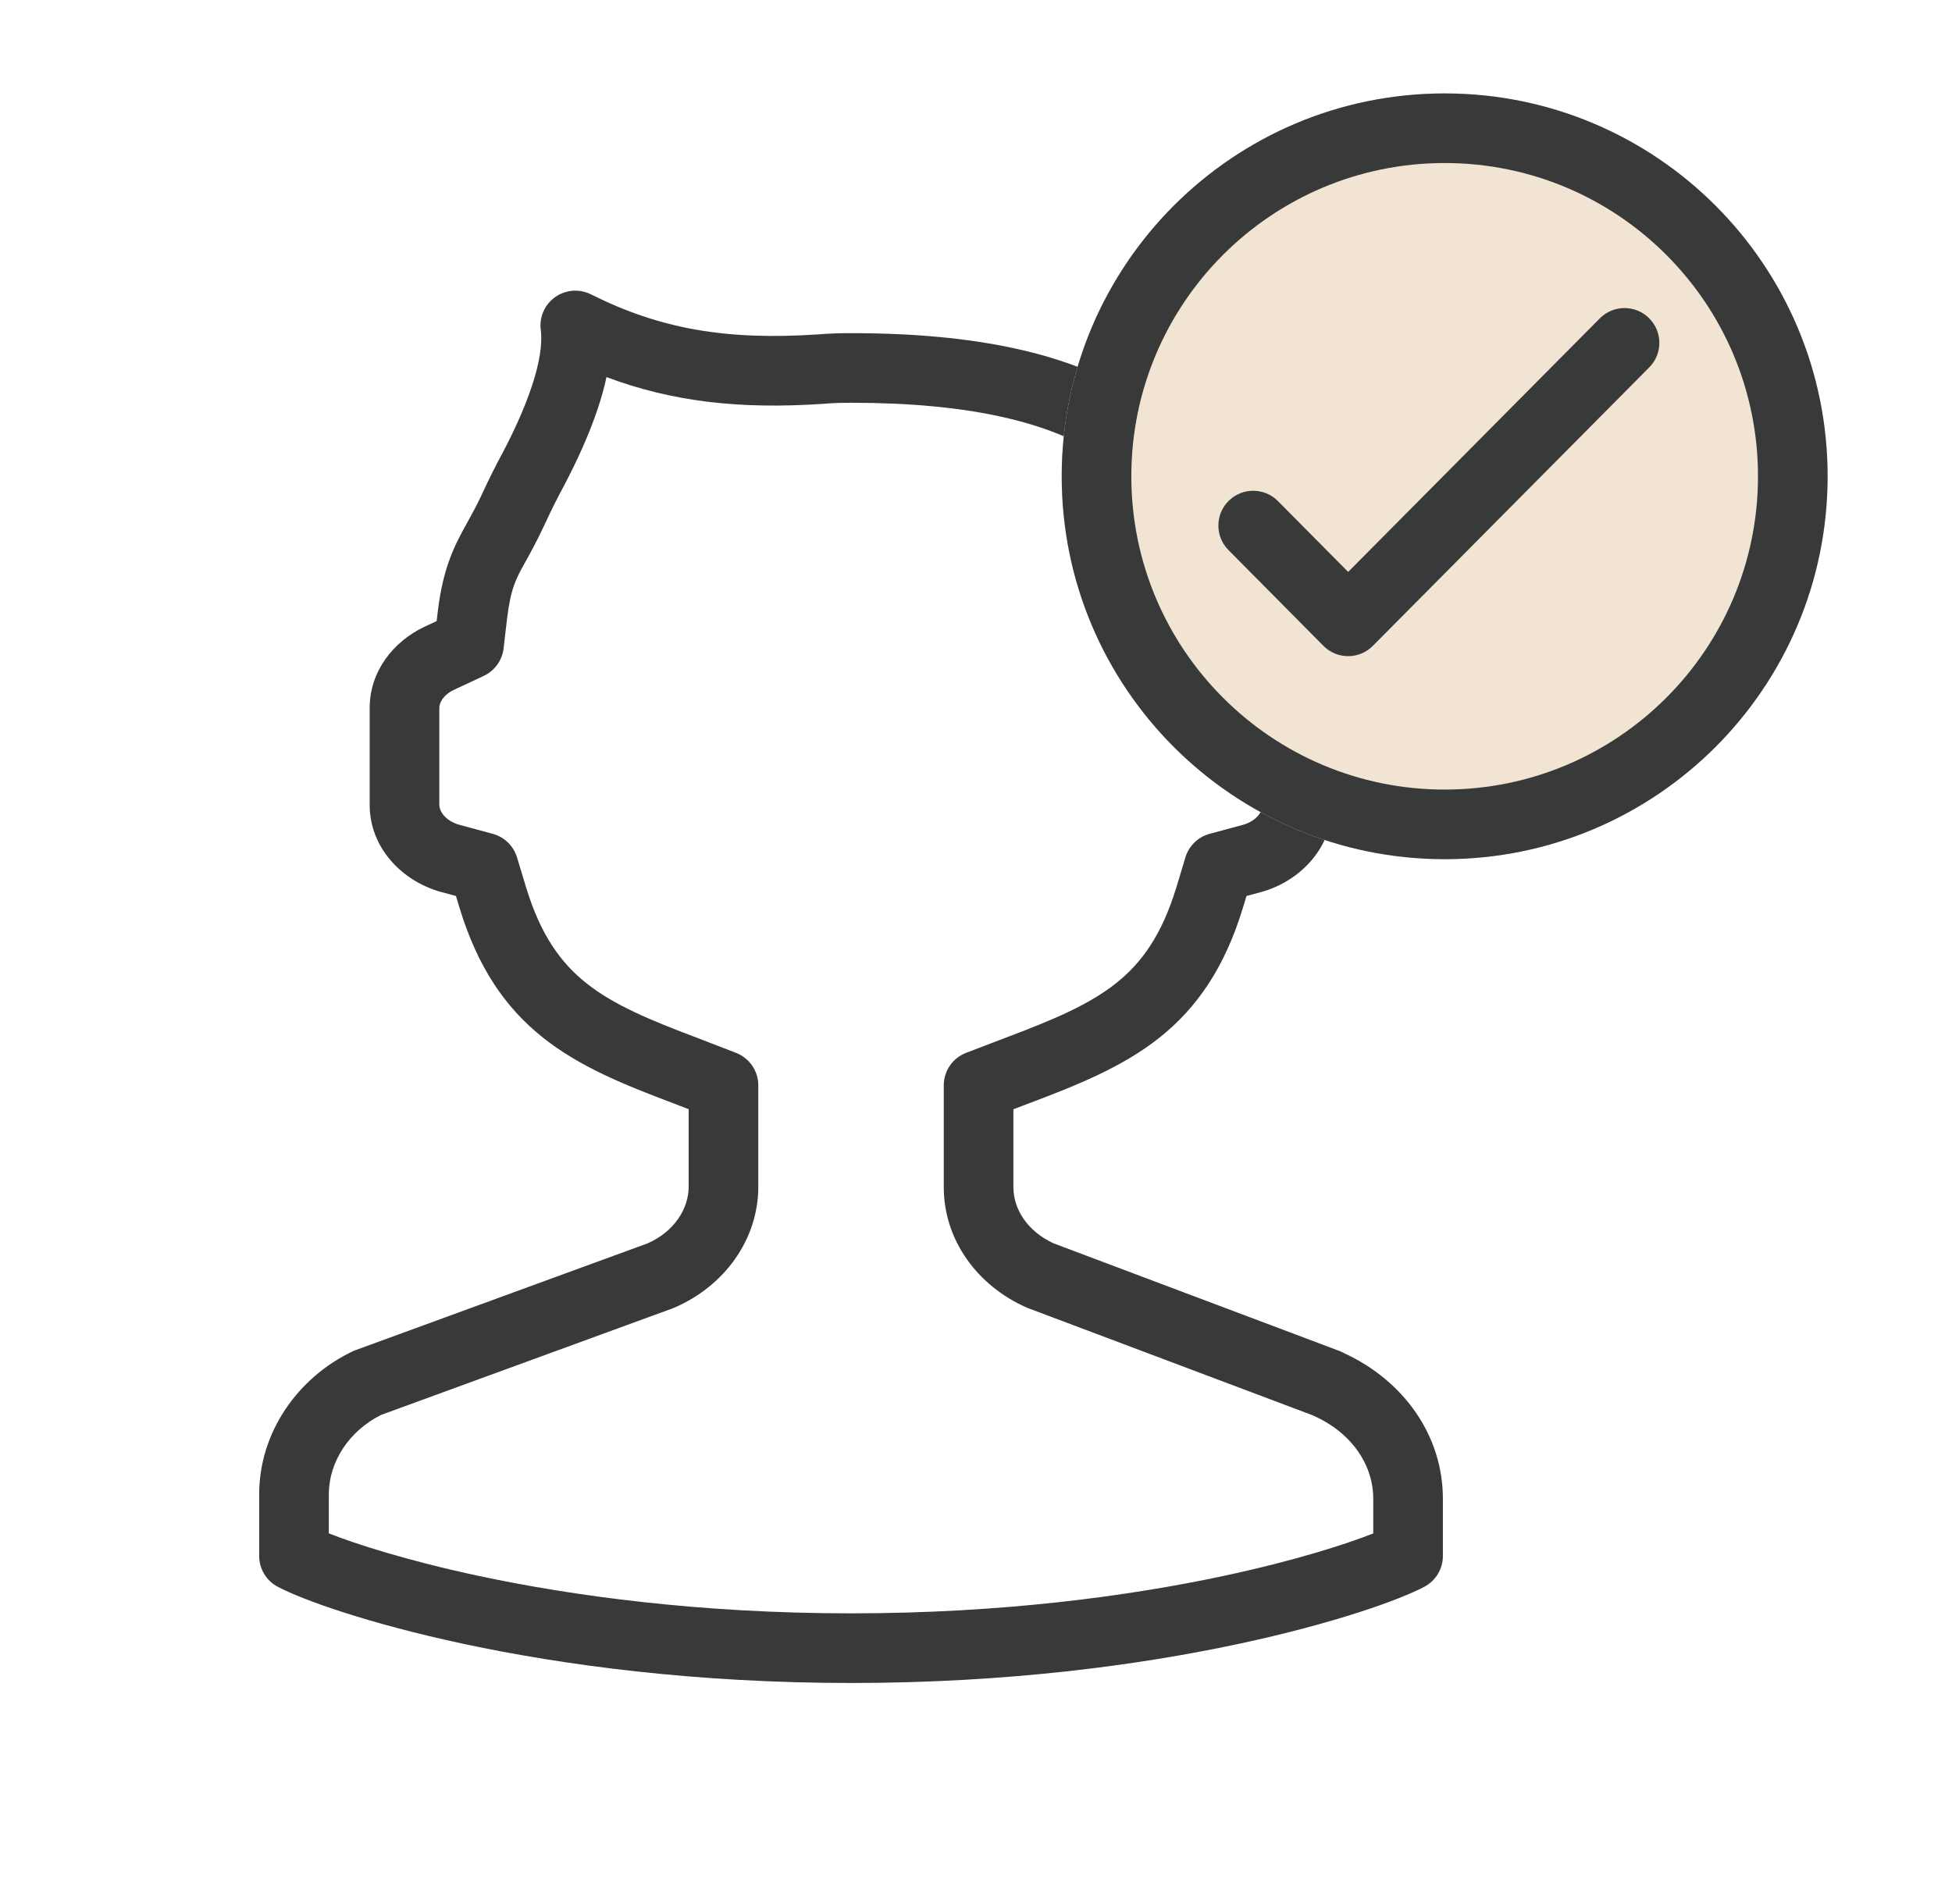
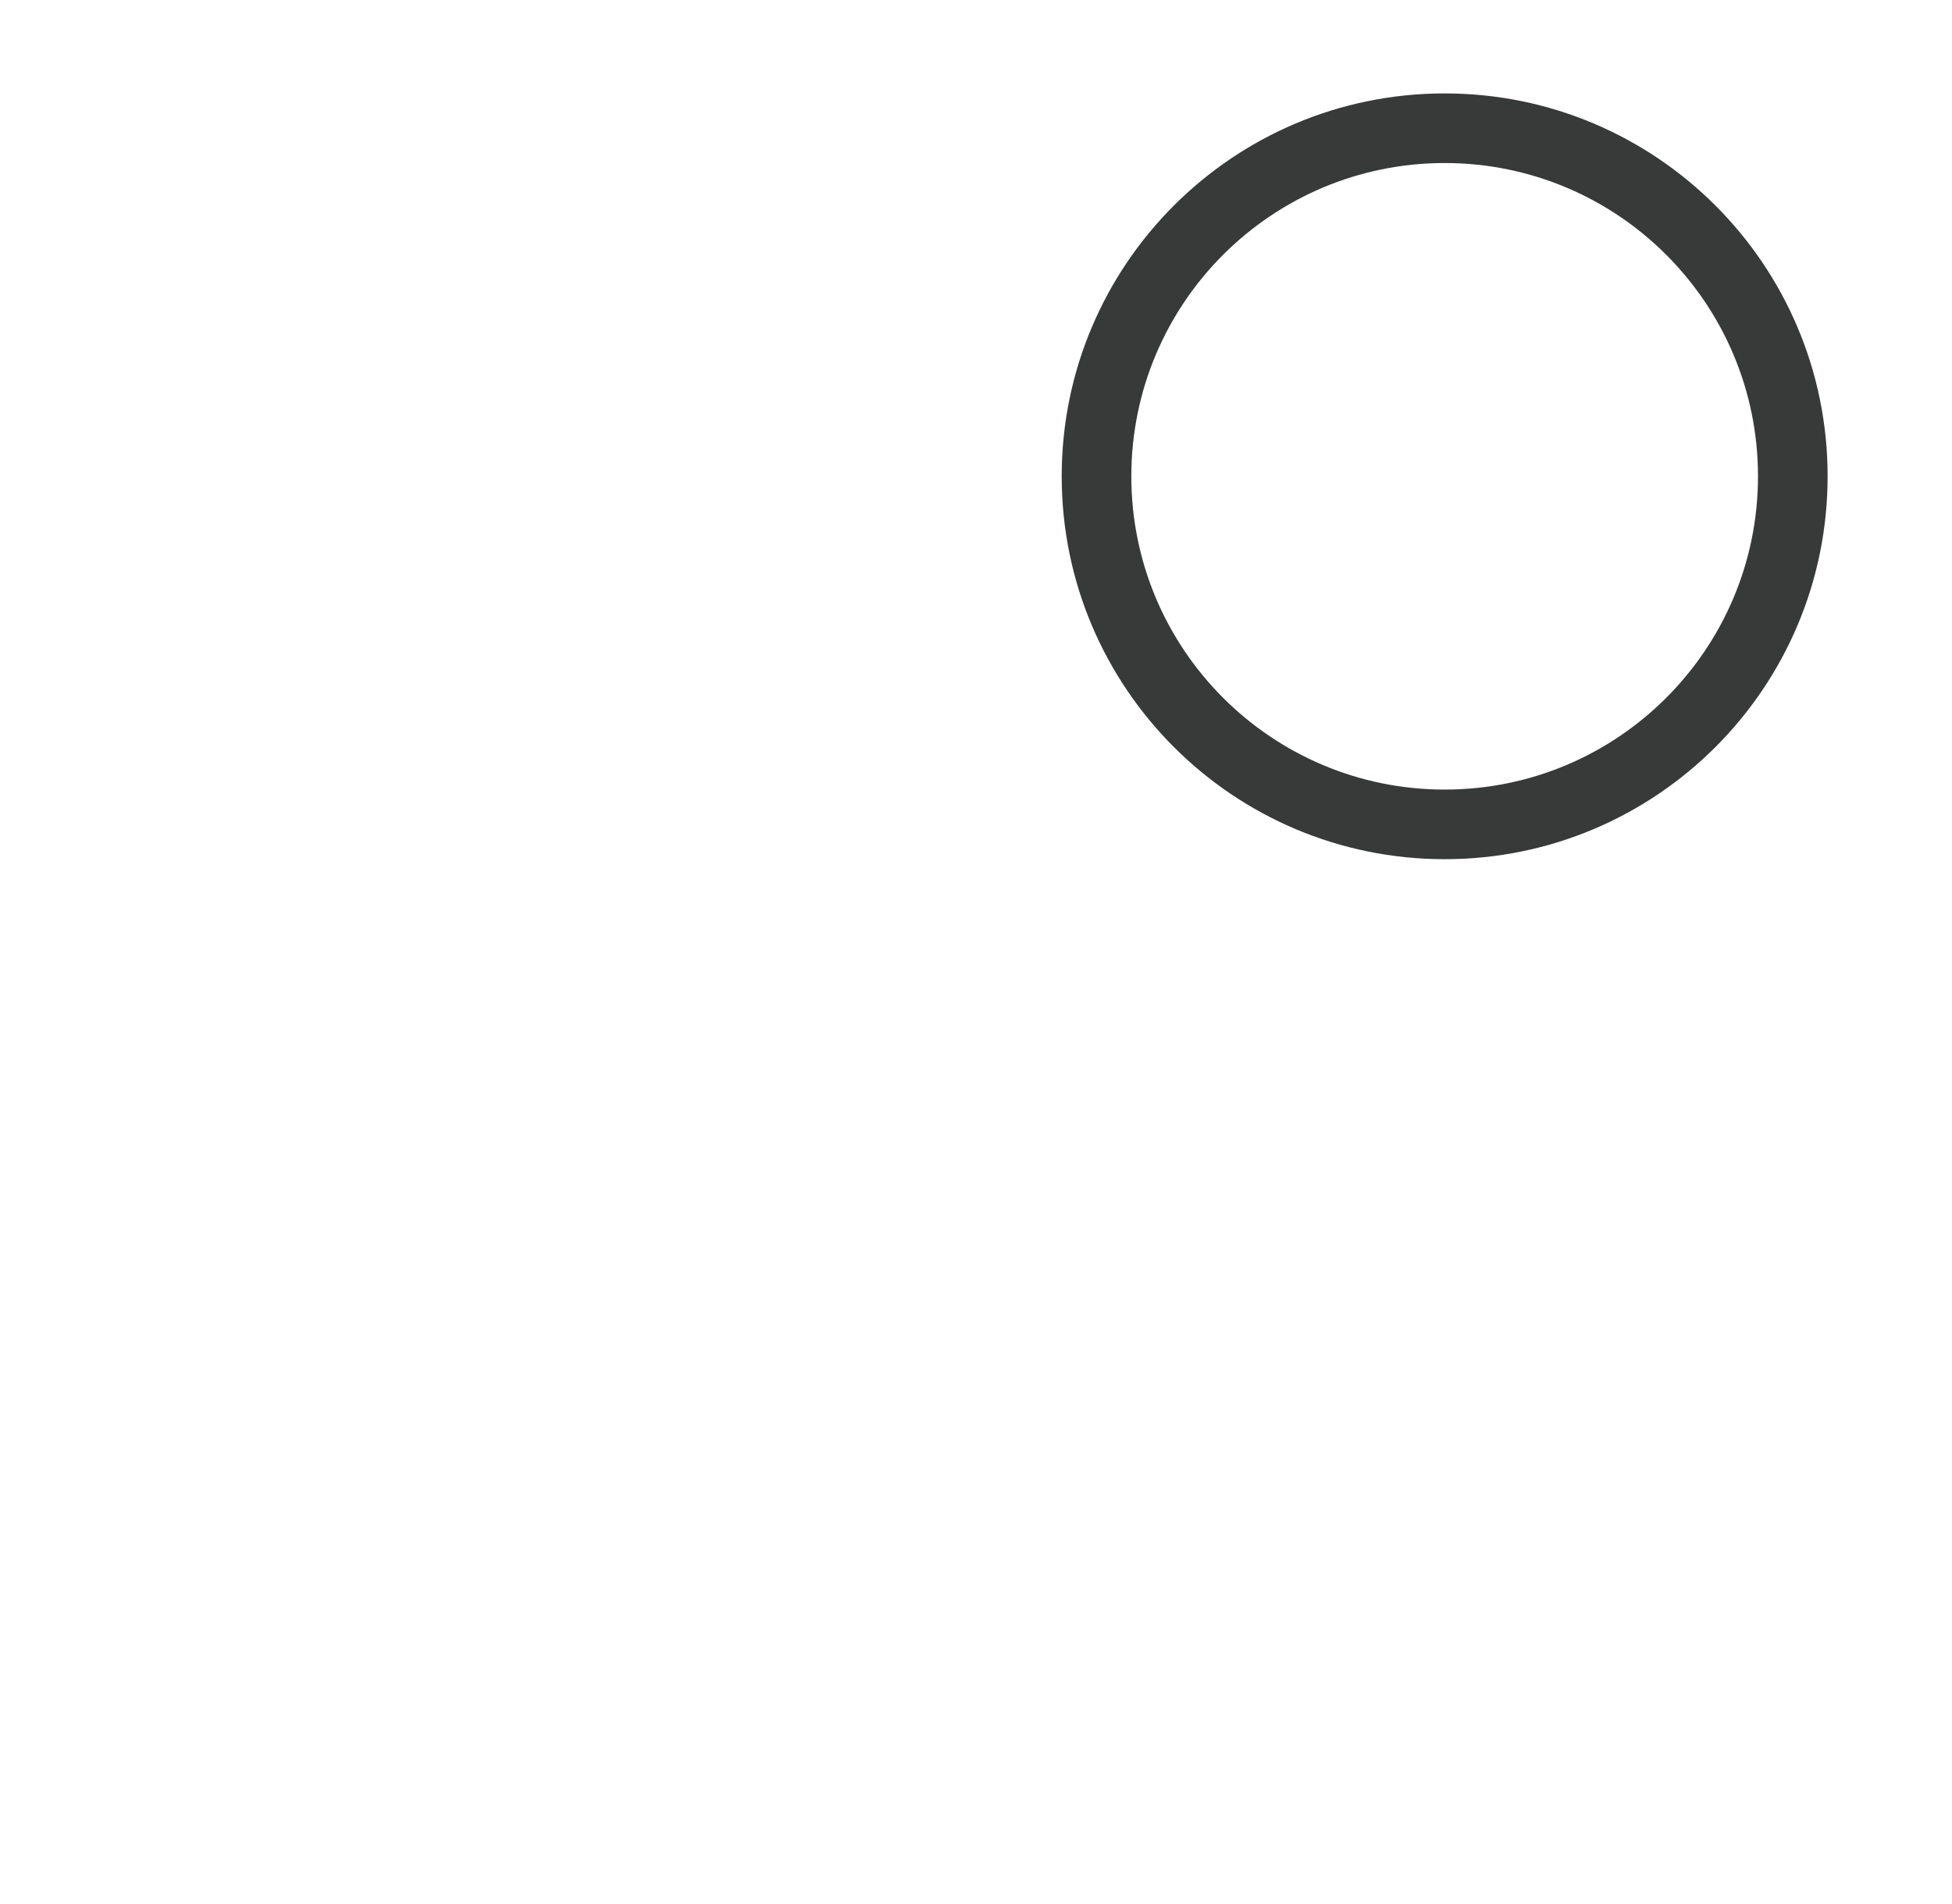
<svg xmlns="http://www.w3.org/2000/svg" width="82" height="80" viewBox="0 0 82 80" fill="none">
-   <path fill-rule="evenodd" clip-rule="evenodd" d="M23.32 12.483C23.761 12.17 24.338 12.125 24.822 12.367C27.7 13.809 30.473 14.31 34.364 14.05C34.833 14.01 35.306 13.998 35.759 13.998C40.892 13.998 44.962 14.81 47.908 16.738C50.933 18.717 52.572 21.736 53.093 25.655C53.093 25.656 53.094 25.657 53.094 25.659L53.154 26.094L53.67 26.333C53.67 26.333 53.67 26.333 53.67 26.333C55.004 26.949 55.969 28.213 55.969 29.736V33.827C55.969 35.617 54.615 37.02 53.008 37.472L52.993 37.476L52.363 37.646L52.219 38.122L52.218 38.124C51.458 40.629 50.301 42.333 48.696 43.607C47.152 44.83 45.268 45.588 43.252 46.348C43.251 46.348 43.249 46.349 43.248 46.349L42.571 46.608V49.879C42.571 50.786 43.14 51.725 44.261 52.241L56.278 56.767C56.353 56.795 56.426 56.83 56.495 56.87C58.957 58.015 60.613 60.306 60.613 62.969V65.377C60.613 65.917 60.316 66.413 59.84 66.667C58.829 67.208 56.066 68.21 51.999 69.077C47.888 69.954 42.354 70.713 35.759 70.713C29.164 70.713 23.628 69.954 19.515 69.078C15.444 68.21 12.68 67.208 11.665 66.669C11.187 66.415 10.888 65.918 10.888 65.377V62.782C10.888 60.193 12.495 57.888 14.807 56.782C14.849 56.762 14.892 56.744 14.936 56.728L27.195 52.245C28.328 51.751 28.93 50.783 28.93 49.856V46.605L28.268 46.349C28.266 46.348 28.264 46.348 28.262 46.347C26.247 45.588 24.364 44.83 22.821 43.607C21.215 42.333 20.059 40.629 19.298 38.124L19.153 37.646L18.516 37.474C16.897 37.025 15.53 35.624 15.53 33.827V29.736C15.53 28.21 16.523 26.957 17.82 26.34L17.828 26.336L18.343 26.095L18.396 25.647C18.629 23.761 19.125 22.865 19.657 21.903C19.835 21.58 20.017 21.25 20.195 20.873C20.562 20.07 20.875 19.469 21.132 18.992C21.566 18.163 22.02 17.195 22.336 16.244C22.664 15.261 22.793 14.444 22.717 13.865C22.647 13.329 22.879 12.797 23.32 12.483ZM25.477 15.844C25.38 16.302 25.252 16.748 25.111 17.169C24.724 18.331 24.19 19.457 23.719 20.357L23.711 20.373C23.472 20.815 23.188 21.36 22.853 22.095L22.845 22.111C22.529 22.782 22.282 23.228 22.083 23.585C21.659 24.349 21.46 24.707 21.299 26.002L21.155 27.243C21.096 27.746 20.781 28.183 20.322 28.398L19.073 28.983C18.586 29.216 18.455 29.556 18.455 29.736V33.827C18.455 34.038 18.662 34.477 19.294 34.654C19.295 34.654 19.296 34.655 19.297 34.655L20.699 35.034C21.186 35.166 21.57 35.539 21.717 36.021L22.097 37.274C22.097 37.275 22.097 37.274 22.097 37.274C22.71 39.291 23.562 40.461 24.638 41.315C25.776 42.217 27.247 42.839 29.299 43.612L29.311 43.616L30.92 44.238C31.483 44.456 31.855 44.998 31.855 45.602V49.856C31.855 52.109 30.402 54.06 28.308 54.951C28.285 54.961 28.261 54.97 28.238 54.979L16.011 59.449C14.647 60.127 13.813 61.447 13.813 62.782V64.427C14.956 64.877 17.101 65.572 20.124 66.217C24.055 67.054 29.386 67.787 35.759 67.787C42.132 67.787 47.461 67.054 51.389 66.217C54.409 65.573 56.55 64.878 57.688 64.429V62.969C57.688 61.575 56.808 60.208 55.179 59.484C55.158 59.475 55.138 59.466 55.118 59.456L43.185 54.962C43.157 54.951 43.13 54.94 43.103 54.928C41.054 54.011 39.646 52.104 39.646 49.879V45.602C39.646 44.996 40.02 44.453 40.586 44.236L42.217 43.612C44.27 42.839 45.74 42.217 46.878 41.315C47.955 40.462 48.806 39.292 49.419 37.276C49.419 37.275 49.419 37.275 49.42 37.274L49.797 36.023C49.943 35.54 50.328 35.165 50.816 35.034L52.222 34.655C52.832 34.48 53.044 34.046 53.044 33.827V29.736C53.044 29.529 52.912 29.205 52.444 28.988L51.2 28.413C50.748 28.204 50.434 27.779 50.366 27.286L50.195 26.051L50.194 26.044C49.761 22.78 48.476 20.605 46.306 19.185C44.057 17.714 40.662 16.923 35.759 16.923C35.351 16.923 34.963 16.934 34.602 16.966L34.574 16.968C31.081 17.203 28.247 16.882 25.477 15.844Z" fill="#383939" />
-   <path d="M44.6 20.012C44.6 11.128 51.803 3.925 60.688 3.925C69.573 3.925 76.775 11.128 76.775 20.012C76.775 28.897 69.573 36.1 60.688 36.1C51.803 36.1 44.6 28.897 44.6 20.012Z" fill="#F2E4D3" />
  <path fill-rule="evenodd" clip-rule="evenodd" d="M47.525 20.012C47.525 27.282 53.419 33.175 60.688 33.175C67.957 33.175 73.85 27.282 73.85 20.012C73.85 12.743 67.957 6.85 60.688 6.85C53.419 6.85 47.525 12.743 47.525 20.012ZM60.688 3.925C51.803 3.925 44.6 11.128 44.6 20.012C44.6 28.897 51.803 36.1 60.688 36.1C69.573 36.1 76.775 28.897 76.775 20.012C76.775 11.128 69.573 3.925 60.688 3.925Z" fill="#383939" />
-   <path fill-rule="evenodd" clip-rule="evenodd" d="M69.274 13.368C69.848 13.937 69.851 14.863 69.282 15.436L57.671 27.136C57.397 27.413 57.023 27.569 56.633 27.569C56.243 27.569 55.869 27.413 55.595 27.136L51.606 23.113C51.037 22.539 51.041 21.613 51.614 21.045C52.188 20.476 53.114 20.48 53.683 21.053L56.634 24.03L67.206 13.376C67.775 12.803 68.701 12.799 69.274 13.368Z" fill="#383939" />
</svg>